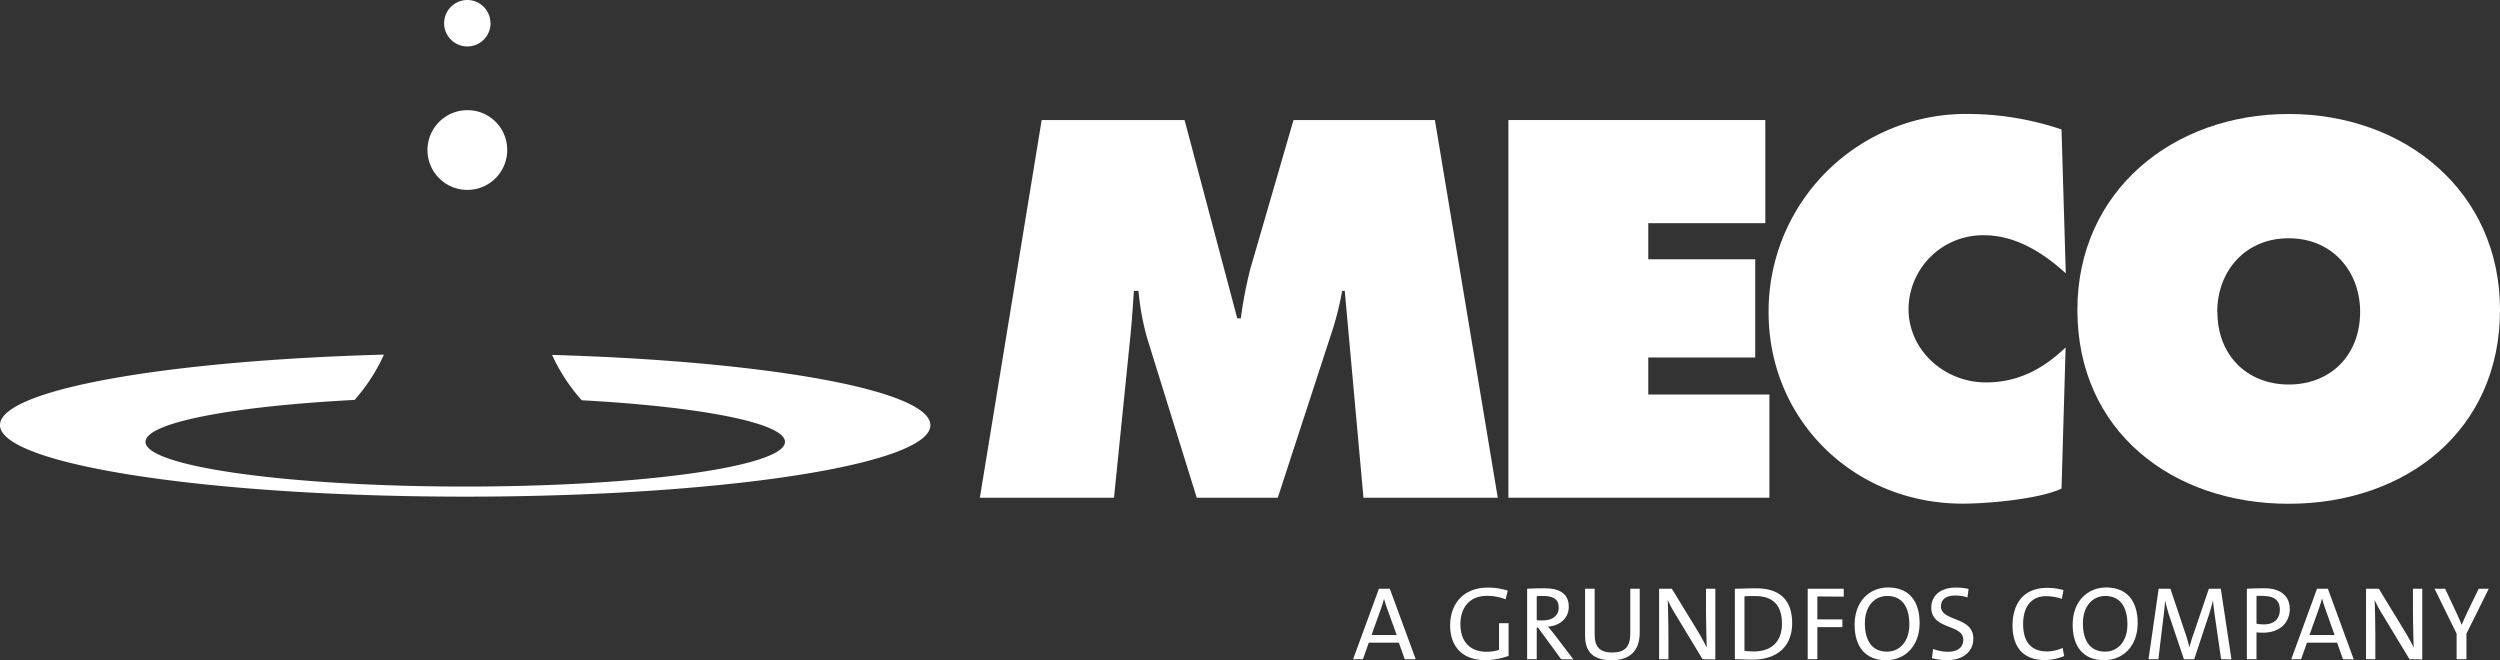
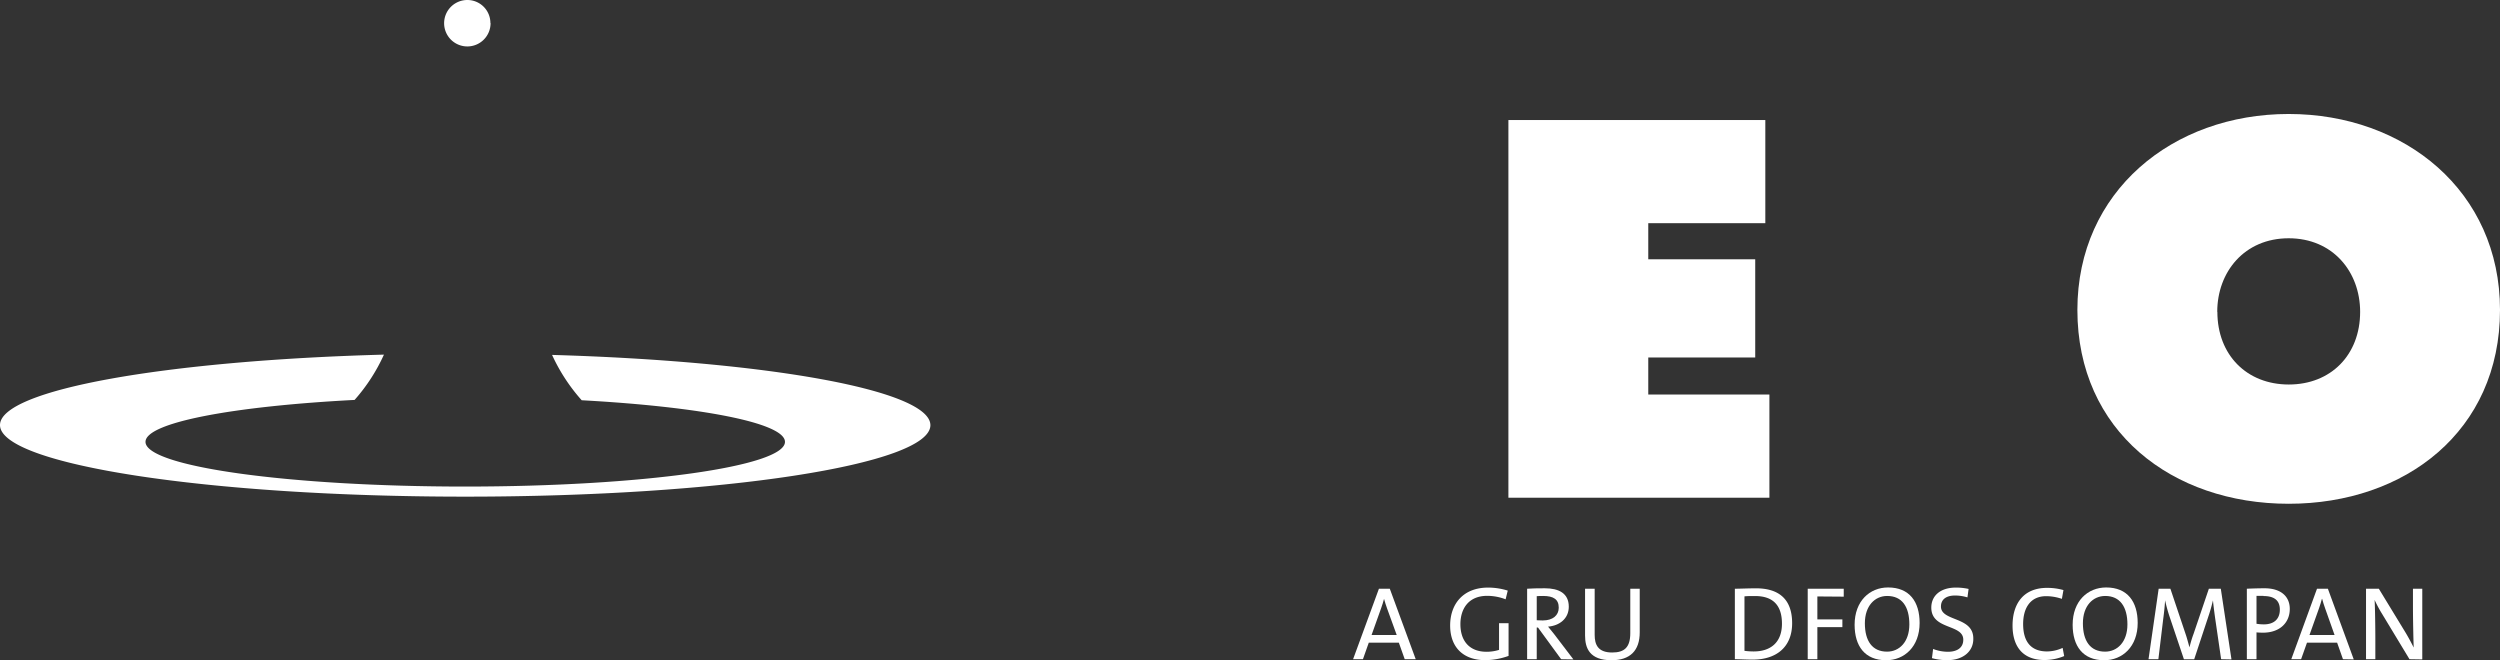
<svg xmlns="http://www.w3.org/2000/svg" id="Layer_1" data-name="Layer 1" viewBox="90.72 225 611.49 161.49">
  <rect x="90.72" y="225" width="611.49" height="161.49" fill="#333333" stroke="none" />
  <defs>
    <style>.cls-1{fill:#fff;}</style>
  </defs>
  <path class="cls-1" d="M434.31,386.24l-1.44-4.05h-7.35l-1.43,4.05h-2.41L428,369h2.66L437,386.24ZM430,373.84c-.31-.85-.54-1.62-.75-2.36h0c-.2.74-.43,1.51-.72,2.31l-2.33,6.53h6.15Z" />
  <path class="cls-1" d="M454,386.47c-5.4,0-8.58-3.18-8.58-8.46s3.18-9.29,9.3-9.29a16.23,16.23,0,0,1,4.79.74l-.52,2.13a12.58,12.58,0,0,0-4.5-.85c-4.67,0-6.56,3.28-6.56,6.92,0,4.3,2.38,6.76,6.4,6.76a10.18,10.18,0,0,0,3.05-.46v-6.53h2.33v8A17.06,17.06,0,0,1,454,386.47Z" />
  <path class="cls-1" d="M472.57,386.24l-5.66-7.74h-.31v7.74h-2.35V369c1.18-.08,2.43-.11,4.33-.11,3.4,0,5.86,1.21,5.86,4.51,0,2.95-2.33,4.66-5.07,4.87.51.61,1.05,1.28,1.49,1.84l4.71,6.18Zm-4.4-15.47c-.59,0-1.1,0-1.57.05v5.89c.26,0,.77.05,1.46.05,2.49,0,3.92-1.26,3.92-3.1C472,371.59,470.68,370.77,468.17,370.77Z" />
  <path class="cls-1" d="M484.9,386.49c-5.41,0-6.48-3-6.48-6.07V369h2.35v11.29c0,2.38.8,4.31,4.28,4.31,3,0,4.43-1.26,4.43-4.74V369h2.31v10.68C491.79,384.16,489.41,386.49,484.9,386.49Z" />
-   <path class="cls-1" d="M507.16,386.24l-6.71-11.1a28.7,28.7,0,0,1-1.82-3.4c.1,1.82.18,6.73.18,9.68v4.82h-2.28V369h3.12l6.64,10.88c.66,1.13,1.33,2.36,1.89,3.51-.07-2.15-.18-7-.18-10V369h2.28v17.29Z" />
  <path class="cls-1" d="M519.44,386.34c-1.74,0-3.1-.1-4.38-.1V369c1.33,0,3.28-.1,5.17-.1,5.53,0,8.84,2.59,8.84,8.53S525.1,386.34,519.44,386.34Zm.56-15.55c-.9,0-2,0-2.59.08v13.32a16.9,16.9,0,0,0,2.28.15c4,0,6.89-2.1,6.89-6.79C526.58,373.15,524.48,370.79,520,370.79Z" />
  <path class="cls-1" d="M535.24,370.89v5.61h6.12v1.9h-6.12v7.84h-2.36V369h8.81v1.94Z" />
  <path class="cls-1" d="M552.06,386.49c-5.2,0-7.71-3.46-7.71-8.68,0-5.79,3.69-9.12,8.19-9.12,5.2,0,7.71,3.46,7.71,8.68C560.25,383.16,556.54,386.49,552.06,386.49Zm.25-15.72c-3,0-5.45,2.4-5.45,6.68s1.77,6.94,5.43,6.94c3,0,5.45-2.38,5.45-6.66S556,370.77,552.31,370.77Z" />
  <path class="cls-1" d="M567.06,386.47a13.89,13.89,0,0,1-3.79-.49l.28-2.25a10.12,10.12,0,0,0,3.64.69c2,0,3.74-.82,3.74-2.95,0-3.89-7.82-2.35-7.82-7.86,0-2.84,2.16-4.89,6-4.89a14.19,14.19,0,0,1,3.12.33l-.28,2.07a10.47,10.47,0,0,0-3-.46c-2.36,0-3.48,1.08-3.48,2.69,0,3.72,7.91,2.38,7.91,7.81C573.46,384.26,570.93,386.47,567.06,386.47Z" />
  <path class="cls-1" d="M590.84,386.44c-5.55,0-7.86-3.53-7.86-8.43,0-5.27,2.61-9.22,8.45-9.22a14.52,14.52,0,0,1,4,.54l-.38,2.15a12.1,12.1,0,0,0-3.84-.66c-3.95,0-5.64,3-5.64,6.81,0,4.25,1.85,6.71,5.87,6.71a9.33,9.33,0,0,0,3.79-.87l.38,2A12.7,12.7,0,0,1,590.84,386.44Z" />
  <path class="cls-1" d="M605.39,386.49c-5.2,0-7.71-3.46-7.71-8.68,0-5.79,3.69-9.12,8.2-9.12,5.2,0,7.71,3.46,7.71,8.68C613.59,383.16,609.88,386.49,605.39,386.49Zm.26-15.72c-3,0-5.46,2.4-5.46,6.68s1.77,6.94,5.43,6.94c3,0,5.46-2.38,5.46-6.66S609.29,370.77,605.65,370.77Z" />
  <path class="cls-1" d="M634,386.24l-1.46-10c-.26-1.87-.44-3.35-.54-4.38h0c-.21.85-.49,2-.9,3.25l-3.69,11.15h-2.51l-3.51-10.43a38.36,38.36,0,0,1-1.1-4h0c-.08,1.44-.23,2.9-.46,4.59l-1.18,9.81h-2.41L618.72,369h2.87l3.66,10.91c.31.87.69,2.25,1,3.43h0c.31-1.2.62-2.28,1-3.28L631,369h2.92l2.61,17.29Z" />
  <path class="cls-1" d="M644.24,379.75c-.85,0-1.59-.07-1.59-.07v6.56h-2.36V369s2.28-.11,4.33-.11c4,0,6.17,2,6.17,5.05C650.79,377.32,648.33,379.75,644.24,379.75Zm.13-9c-.93,0-1.72,0-1.72,0v6.82a11.14,11.14,0,0,0,1.79.15c2.64,0,3.92-1.44,3.92-3.61S647.08,370.79,644.37,370.79Z" />
  <path class="cls-1" d="M663.8,386.24l-1.43-4.05H655l-1.44,4.05h-2.4L657.45,369h2.66l6.33,17.29Zm-4.35-12.4c-.31-.85-.54-1.62-.74-2.36h-.06c-.2.74-.43,1.51-.71,2.31l-2.33,6.53h6.14Z" />
  <path class="cls-1" d="M680.07,386.24l-6.71-11.1a30.24,30.24,0,0,1-1.82-3.4c.11,1.82.18,6.73.18,9.68v4.82h-2.28V369h3.13l6.63,10.88c.67,1.13,1.33,2.36,1.9,3.51-.08-2.15-.18-7-.18-10V369h2.28v17.29Z" />
-   <path class="cls-1" d="M694,380v6.23H691.6V380L686.2,369h2.59l2.74,5.84c.48,1,.92,2,1.3,3h0c.41-1,.95-2.17,1.48-3.3L697,369h2.46Z" />
-   <path class="cls-1" d="M345.51,254.36h34.95l12.89,48.51h.87a102.89,102.89,0,0,1,2.36-12.24l10.53-36.27h34.58l15.38,92.38H424.22l-4.58-50.6H419a72.69,72.69,0,0,1-2.23,9.18l-13.51,41.42H383.44l-12.15-39.08a62.92,62.92,0,0,1-2.1-11.52h-1.12c-.25,3.68-.5,7.47-.87,11.15l-4,39.45H330.39Z" />
  <polygon class="cls-1" points="459.67 254.36 459.67 346.74 523.51 346.74 523.51 321.5 493.88 321.5 493.88 312.44 520.04 312.44 520.04 288.42 493.88 288.42 493.88 279.59 522.51 279.59 522.51 254.36 459.67 254.36" />
-   <path class="cls-1" d="M596,291.85c-5.46-5-12.28-9.31-20-9.31a18.19,18.19,0,0,0-18.46,18c0,10.19,8.79,18,18.95,18,7.81,0,14-3.3,19.47-8.57l-1,34.54c-5.46,2.58-18.1,3.68-24.18,3.68-26.65,0-47.47-20.46-47.47-46.8a48.31,48.31,0,0,1,48.84-48.52,71.89,71.89,0,0,1,22.81,3.8Z" />
  <path class="cls-1" d="M633.08,301.28c0,10.54,7.19,17.77,17.47,17.77S668,311.82,668,301.28c0-9.8-6.68-18-17.48-18s-17.47,8.21-17.47,18m69.16-.48c0,29.64-23.17,47.42-51.69,47.42s-51.68-17.78-51.68-47.42c0-29,23.3-47.92,51.68-47.92s51.69,18.88,51.69,47.92" />
-   <path class="cls-1" d="M214.78,261.58a9.75,9.75,0,1,1-9.73-9.63,9.69,9.69,0,0,1,9.73,9.63" />
  <path class="cls-1" d="M210.71,230.65A5.68,5.68,0,1,1,205,225a5.63,5.63,0,0,1,5.67,5.61" />
  <path class="cls-1" d="M225.74,311.78A44.35,44.35,0,0,0,233,322.9c29.08,1.59,49.72,5.54,49.72,10.18,0,6-35,10.93-78.2,10.93s-78.21-4.89-78.21-10.93c0-4.71,21.31-8.71,51.14-10.26a44,44,0,0,0,7.18-11.08c-53.36,1.45-93.91,8.6-93.91,17.23,0,9.66,51,17.51,113.8,17.51S318.29,338.63,318.29,329c0-8.55-39.85-15.66-92.55-17.19" />
</svg>